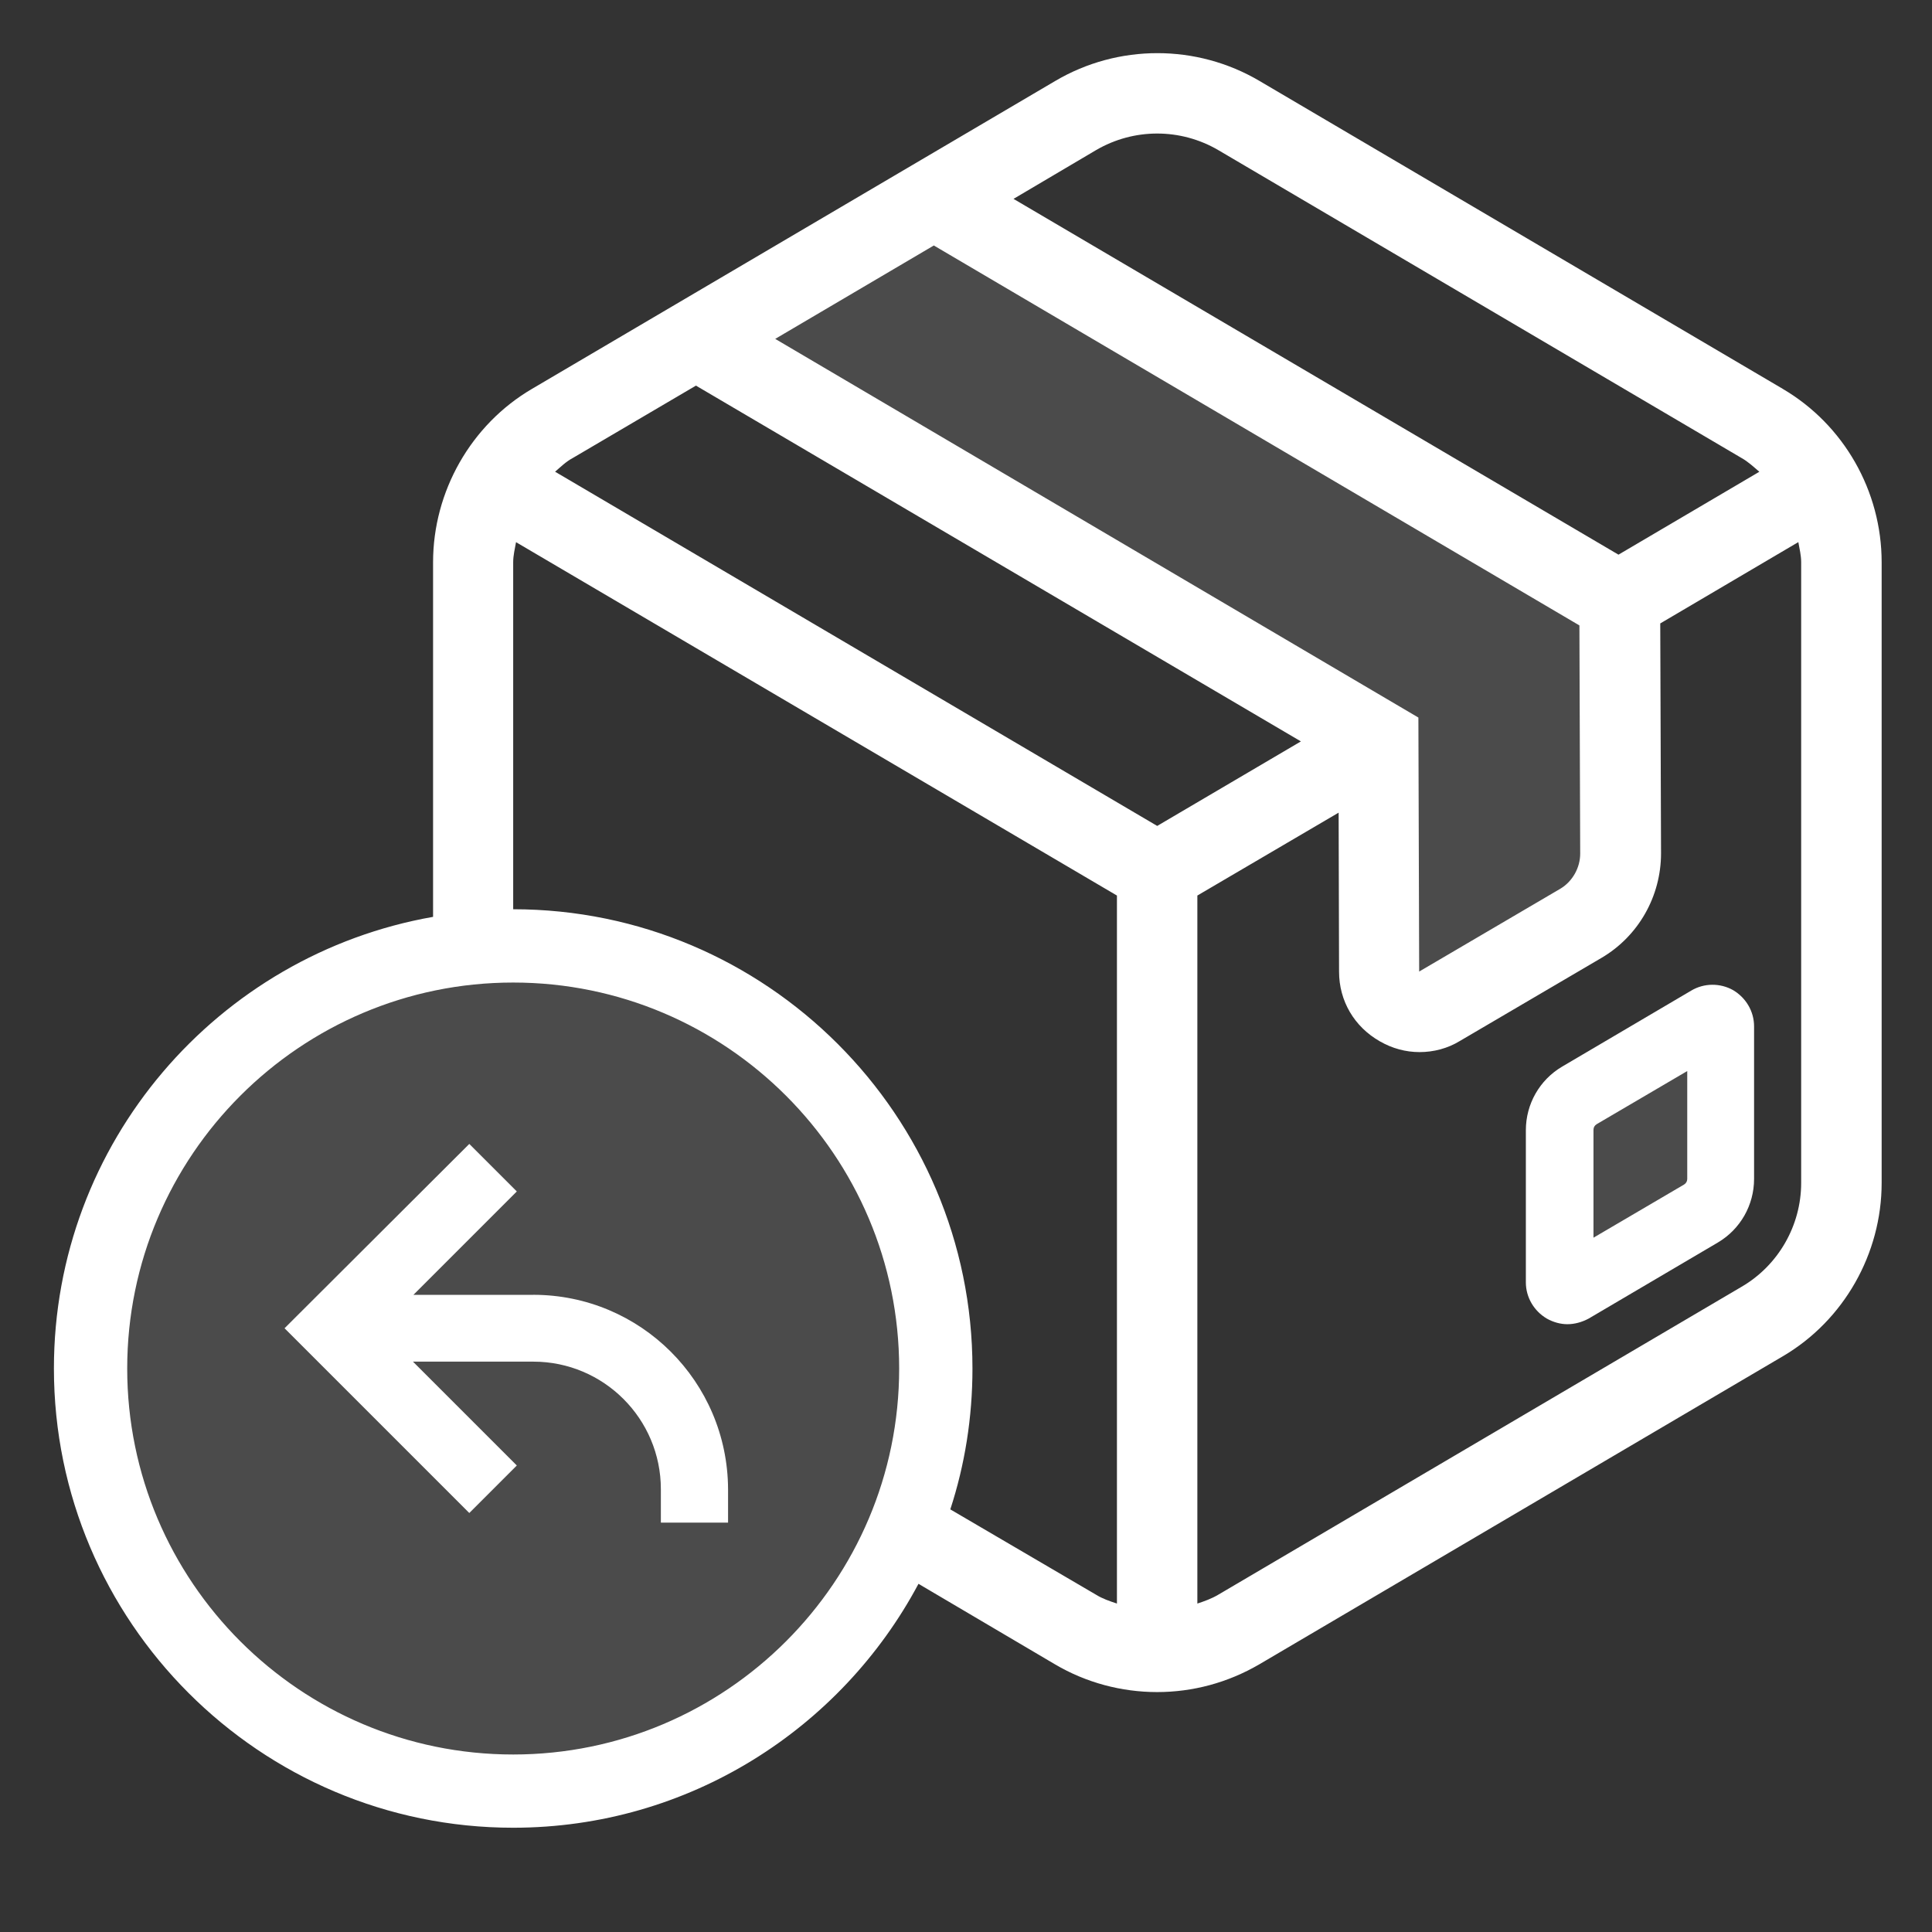
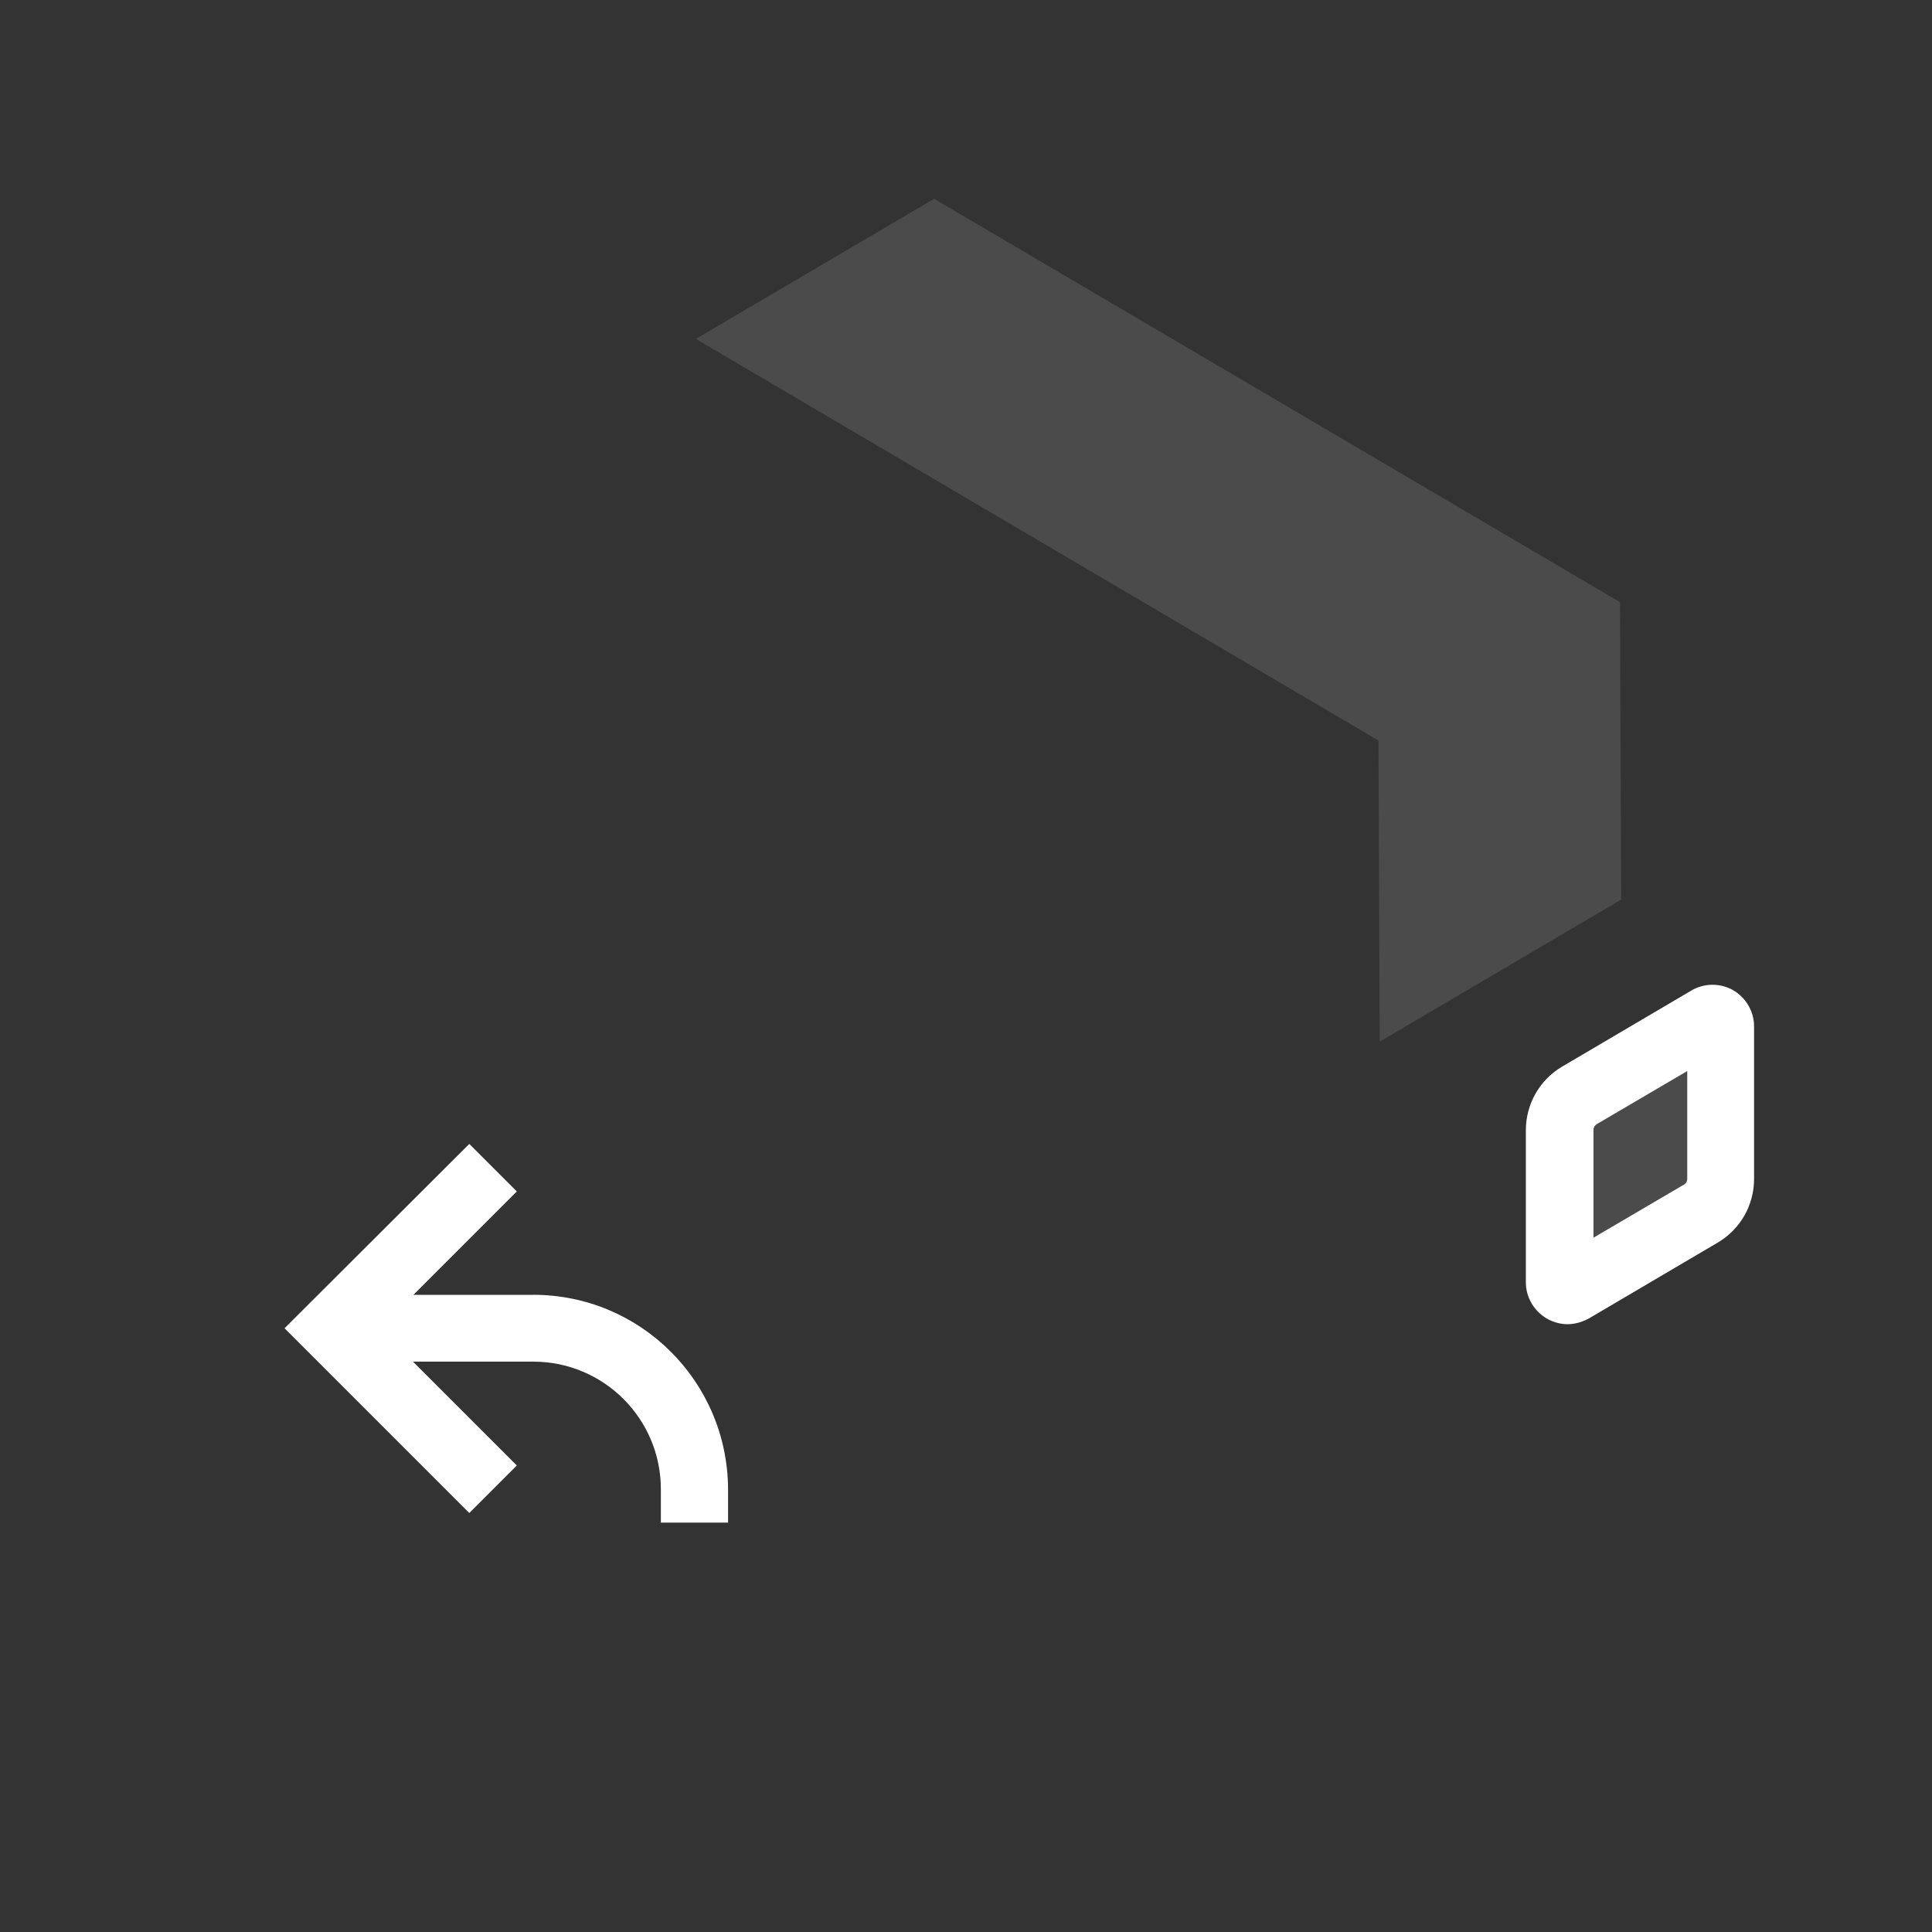
<svg xmlns="http://www.w3.org/2000/svg" width="32" height="32" viewBox="0 0 32 32" fill="none">
  <rect x="0" y="0" width="32" height="32" fill="#333333" stroke="none" />
-   <path opacity="0.12" d="M15.5 22.667C15.5 26.533 12.366 29.667 8.5 29.667C4.634 29.667 1.5 26.533 1.5 22.667C1.5 18.801 4.634 15.667 8.5 15.667C12.366 15.667 15.5 18.801 15.5 22.667Z" fill="#fff" />
  <path opacity="0.12" d="M25.832 18.333V21.473L28.499 19.906V16.766L25.832 18.333Z" fill="#fff" />
  <path opacity="0.12" d="M15.472 3.293L26.832 9.973L26.852 14.9L22.852 17.253L22.832 12.266L11.525 5.613L15.472 3.293Z" fill="#fff" />
-   <path d="M29.527 6.44L20.86 1.34C19.82 0.727 18.52 0.727 17.48 1.34L8.813 6.44C7.8 7.033 7.173 8.14 7.173 9.313V15.186C3.606 15.813 0.893 18.926 0.893 22.666C0.893 26.859 4.306 30.273 8.5 30.273C11.407 30.273 13.933 28.633 15.213 26.233L17.473 27.566C17.993 27.873 18.58 28.026 19.166 28.026C19.752 28.026 20.333 27.873 20.859 27.566L29.526 22.466C30.539 21.873 31.166 20.766 31.166 19.593V9.313C31.166 8.133 30.539 7.033 29.526 6.44H29.527ZM18.153 2.487C18.78 2.12 19.553 2.12 20.18 2.487L28.847 7.587C28.954 7.647 29.047 7.734 29.14 7.814L26.807 9.187L16.787 3.294L18.153 2.487ZM12.84 5.613L15.467 4.066L26.16 10.359L26.173 14.139C26.173 14.372 26.046 14.599 25.846 14.719L23.506 16.092L23.493 11.885L12.84 5.613ZM11.527 6.387L21.547 12.28L19.167 13.68L9.194 7.813C9.287 7.733 9.374 7.646 9.487 7.586L11.527 6.387ZM8.5 29.06C4.973 29.06 2.107 26.193 2.107 22.667C2.107 19.141 4.974 16.274 8.5 16.274C12.026 16.274 14.893 19.141 14.893 22.667C14.893 26.193 12.026 29.06 8.5 29.06ZM15.74 25C15.98 24.267 16.107 23.48 16.107 22.667C16.107 18.474 12.694 15.06 8.5 15.06V9.313C8.5 9.2 8.527 9.093 8.547 8.98L18.5 14.833V26.56C18.38 26.52 18.26 26.48 18.153 26.413L15.74 25ZM29.833 19.593C29.833 20.3 29.453 20.96 28.846 21.313L20.179 26.413C20.066 26.48 19.952 26.52 19.832 26.56V14.833L22.172 13.46L22.179 16.093C22.179 16.58 22.432 17.006 22.852 17.246C23.059 17.366 23.285 17.426 23.512 17.426C23.745 17.426 23.979 17.366 24.185 17.239L26.525 15.866C27.138 15.506 27.512 14.846 27.512 14.133L27.499 10.326L29.786 8.979C29.806 9.092 29.833 9.199 29.833 9.312V19.592V19.593Z" fill="#fff" />
  <path d="M28.706 16.4C28.493 16.28 28.226 16.28 28.013 16.407L25.873 17.667C25.5 17.887 25.273 18.287 25.273 18.72V21.24C25.273 21.487 25.406 21.713 25.62 21.84C25.727 21.9 25.847 21.933 25.96 21.933C26.08 21.933 26.2 21.9 26.313 21.84L28.453 20.58C28.826 20.36 29.053 19.96 29.053 19.527V17C29.053 16.753 28.92 16.527 28.706 16.4ZM27.946 19.527C27.946 19.567 27.926 19.6 27.893 19.62L26.393 20.5V18.713C26.393 18.673 26.413 18.64 26.446 18.62L27.946 17.74V19.527Z" fill="#fff" />
  <path d="M8.834 21.447H6.847L8.56 19.734L7.773 18.947L4.713 22L7.773 25.06L8.56 24.273L6.84 22.553H8.833C10 22.553 10.946 23.5 10.946 24.666V25.219H12.059V24.666C12.052 22.886 10.612 21.446 8.832 21.446L8.834 21.447Z" fill="#fff" />
</svg>